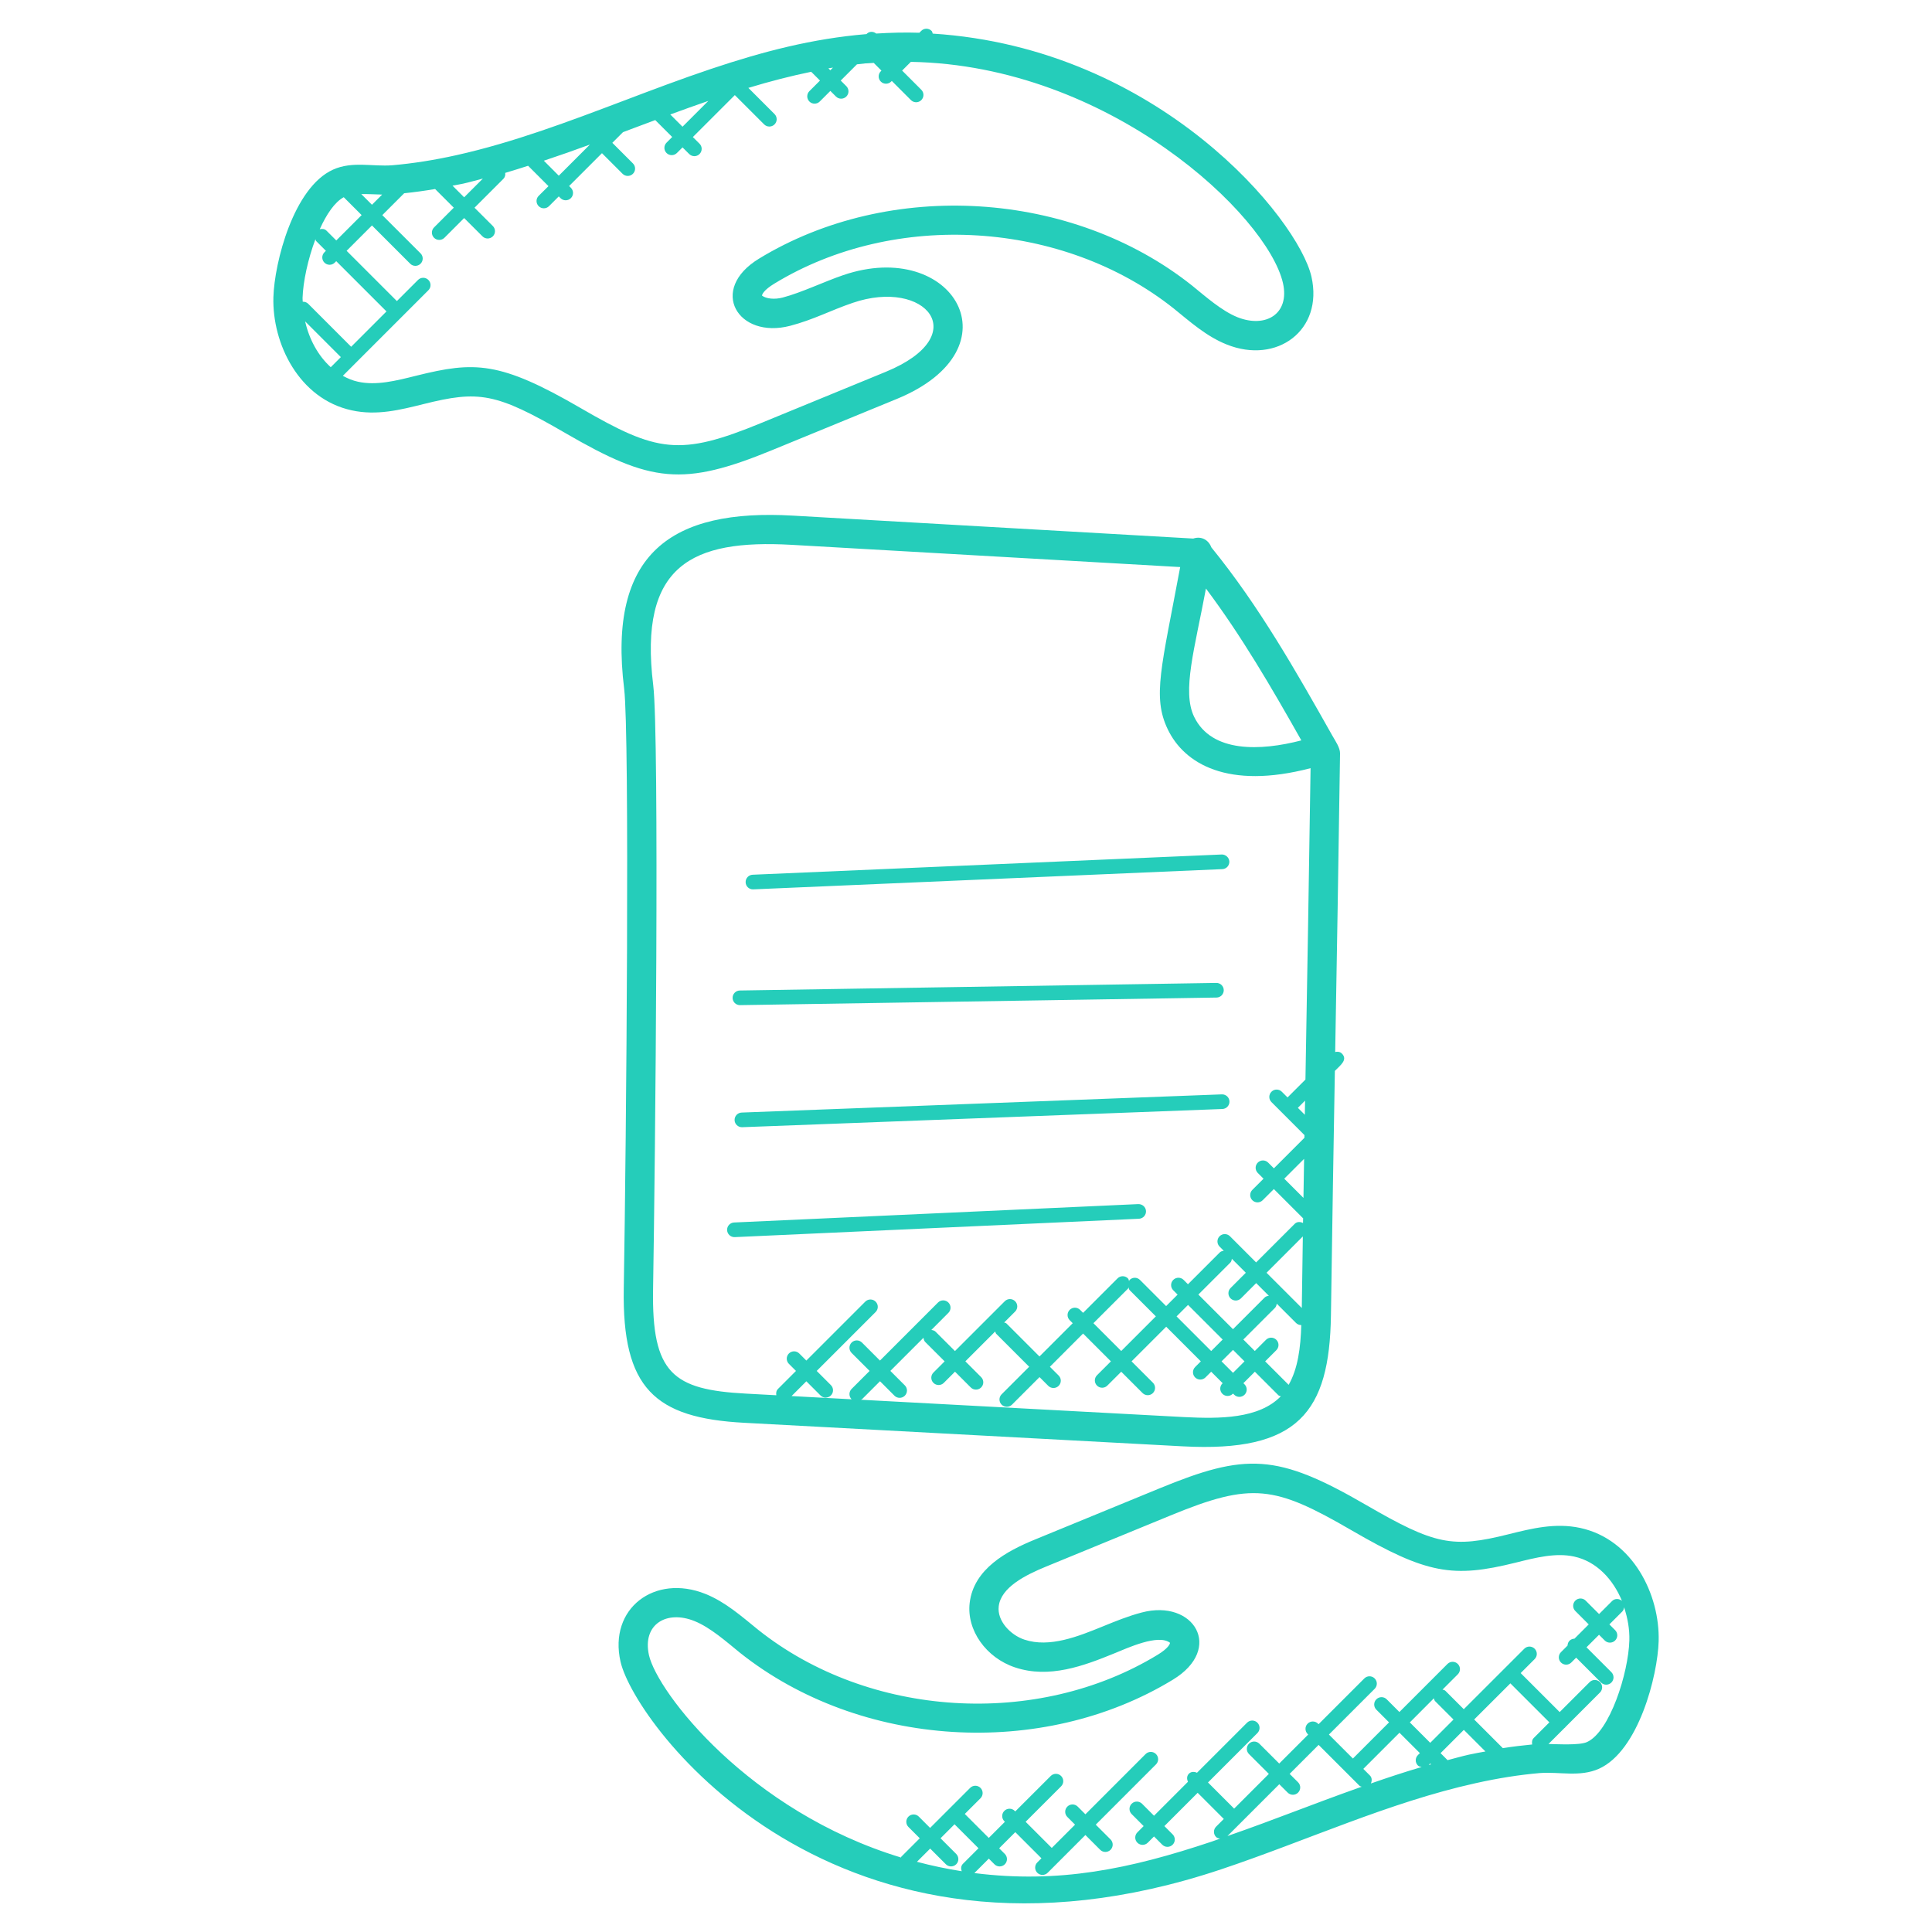
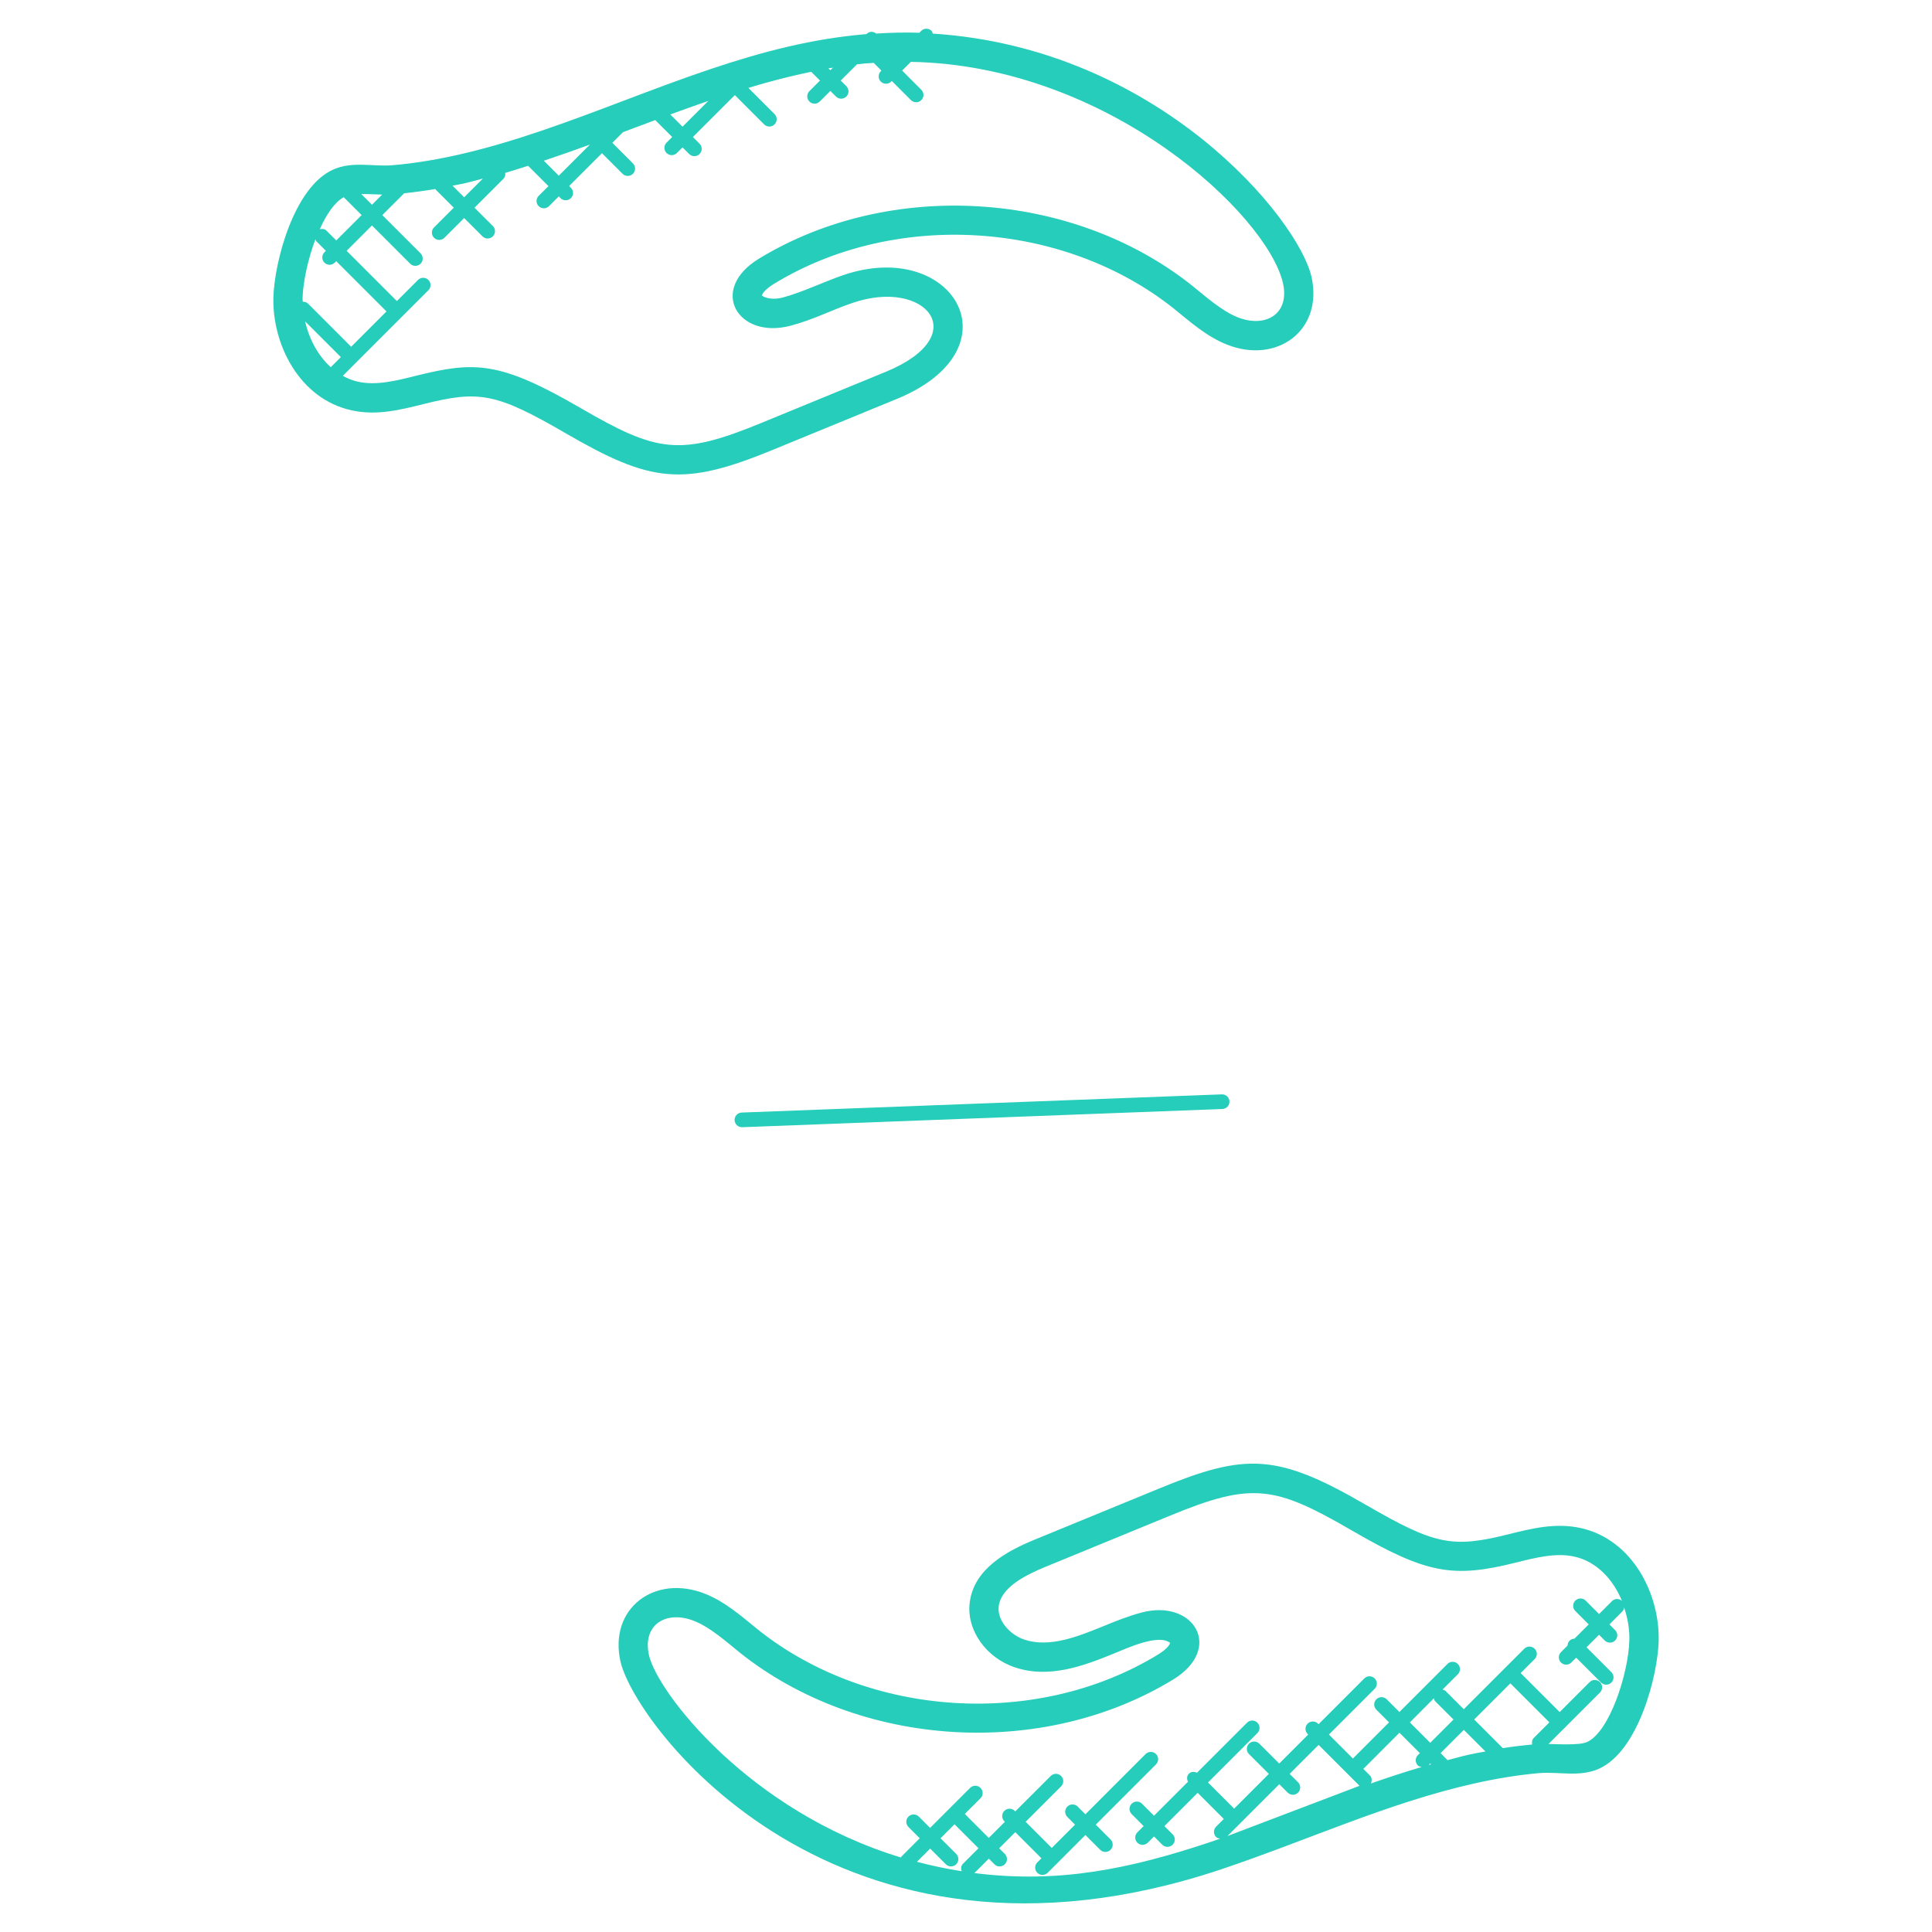
<svg xmlns="http://www.w3.org/2000/svg" viewBox="0 0 195 195" width="100px" height="100px" xml:space="preserve" overflow="hidden">
  <g transform="translate(-667 -241)">
-     <path d="M802.253 317.038C802.259 316.465 801.78 315.788 801.473 315.245 797.839 308.801 794.075 302.153 789.262 296.244 788.996 295.517 788.278 295.077 787.433 295.358L747.053 293.044C734.783 292.329 728.307 296.82 729.997 310.52 730.561 315.147 730.221 355.565 729.958 371.071 729.787 381.116 733.064 384.127 742.137 384.606L786.387 386.981C798.025 387.607 801.195 383.545 801.334 373.745 801.464 364.553 801.597 356.727 801.73 349.086 802.333 348.483 803.051 347.949 802.436 347.334 802.25 347.148 802.002 347.127 801.763 347.18 801.931 337.469 802.091 328.39 802.253 317.038ZM788.718 300.401C792.305 305.193 795.304 310.331 798.347 315.729 794.267 316.793 789.297 317.02 787.522 313.339 786.281 310.757 787.59 306.461 788.718 300.401ZM732.916 371.121C733.135 358.192 733.56 315.286 732.931 310.157 731.436 298.005 736.872 295.429 746.891 295.99L786.118 298.235C784.239 308.322 783.282 311.333 784.866 314.615 786.529 318.075 790.908 320.723 799.278 318.533 799.112 329.899 798.947 339.218 798.761 349.961L796.953 351.766 796.377 351.19C796.087 350.9 795.62 350.9 795.331 351.19 795.041 351.479 795.041 351.946 795.331 352.236L798.663 355.568C798.663 355.657 798.66 355.749 798.657 355.84L795.576 358.922 794.997 358.343C794.707 358.053 794.24 358.053 793.951 358.343 793.661 358.632 793.661 359.099 793.951 359.389L794.53 359.968 793.401 361.096C793.112 361.386 793.112 361.853 793.401 362.142 793.688 362.429 794.155 362.432 794.444 362.142L795.573 361.014 798.492 363.933C798.501 363.942 798.516 363.939 798.525 363.945 798.522 364.11 798.519 364.272 798.516 364.438 798.238 364.299 797.91 364.293 797.677 364.524L793.782 368.418 791.141 365.776C790.852 365.487 790.385 365.487 790.095 365.776 789.806 366.066 789.806 366.533 790.095 366.822L790.515 367.242C790.376 367.268 790.234 367.295 790.125 367.401L786.904 370.622 786.464 370.182C786.175 369.892 785.708 369.892 785.418 370.182 785.129 370.471 785.129 370.938 785.418 371.228L785.858 371.668 784.7 372.826 782.059 370.185C781.769 369.895 781.302 369.895 781.013 370.185 780.977 370.22 780.986 370.273 780.96 370.315 780.924 370.214 780.921 370.105 780.842 370.028 780.552 369.738 780.085 369.738 779.796 370.028L776.318 373.508 776.014 373.204C775.724 372.915 775.258 372.915 774.968 373.204 774.678 373.494 774.678 373.96 774.968 374.25L775.272 374.554 771.916 377.911 768.586 374.581C768.521 374.516 768.43 374.519 768.353 374.483L769.458 373.378C769.747 373.089 769.747 372.622 769.458 372.335 769.165 372.043 768.698 372.049 768.415 372.335L763.386 377.364 761.43 375.411C761.312 375.293 761.155 375.255 761.002 375.234L762.721 373.511C763.011 373.222 763.011 372.755 762.721 372.465 762.432 372.176 761.965 372.176 761.675 372.465L755.817 378.324 754 376.507C753.71 376.218 753.243 376.218 752.954 376.507 752.664 376.797 752.664 377.264 752.954 377.553L754.771 379.37 752.954 381.187C752.664 381.477 752.664 381.944 752.954 382.233L752.957 382.233 746.894 381.908 748.386 380.416 749.816 381.846C750.108 382.139 750.575 382.13 750.862 381.846 751.151 381.557 751.151 381.09 750.862 380.8L749.432 379.37 755.379 373.423C755.669 373.133 755.669 372.666 755.379 372.377 755.09 372.087 754.623 372.087 754.333 372.377L748.386 378.324 747.671 377.609C747.384 377.323 746.917 377.317 746.625 377.609 746.335 377.899 746.335 378.366 746.625 378.655L747.34 379.37 745.523 381.187C745.346 381.365 745.316 381.598 745.355 381.825L742.291 381.66C734.913 381.267 732.771 379.624 732.916 371.121ZM797.065 380.774 794.695 378.404 795.824 377.275C796.114 376.986 796.114 376.519 795.824 376.23 795.535 375.94 795.068 375.94 794.778 376.23L793.65 377.358 792.491 376.2 795.685 373.006C795.803 372.888 795.842 372.731 795.862 372.581L797.81 374.528C797.954 374.672 798.14 374.743 798.333 374.743 798.335 374.743 798.338 374.74 798.341 374.74 798.273 377.024 798.002 379.137 797.065 380.774ZM791.336 368.054 792.742 369.461 791.203 371.003C790.914 371.292 790.914 371.759 791.203 372.049 791.49 372.335 791.957 372.338 792.249 372.049L793.788 370.507 795.068 371.786C794.914 371.807 794.76 371.845 794.642 371.963L791.448 375.157 787.953 371.662 791.174 368.441C791.283 368.338 791.31 368.193 791.336 368.054ZM790.405 376.203 789.247 377.361 785.752 373.866 786.91 372.708ZM791.451 377.246 792.61 378.404 791.451 379.562 790.293 378.404ZM794.834 369.461 798.498 365.794C798.463 368.116 798.427 370.521 798.392 373.018ZM798.56 361.906 796.622 359.968 798.625 357.965C798.604 359.262 798.581 360.573 798.56 361.906ZM780.85 371.065C780.886 371.03 780.877 370.976 780.904 370.935 780.939 371.035 780.942 371.142 781.022 371.222L783.663 373.863 780.168 377.358 777.361 374.551ZM786.544 384.03 753.881 382.278C753.92 382.251 753.97 382.26 754.003 382.227L755.82 380.41 757.279 381.87C757.566 382.156 758.032 382.159 758.325 381.87 758.615 381.58 758.615 381.113 758.325 380.827L756.865 379.367 760.21 376.023C760.231 376.176 760.269 376.333 760.387 376.451L762.343 378.404 761.215 379.533C760.925 379.822 760.925 380.289 761.215 380.576 761.498 380.862 761.968 380.868 762.26 380.576L763.389 379.447 764.982 381.04C765.265 381.323 765.735 381.332 766.027 381.04 766.317 380.75 766.317 380.283 766.027 379.994L764.435 378.401 767.449 375.385C767.484 375.464 767.481 375.553 767.546 375.618L770.876 378.948 768.096 381.728C767.806 382.018 767.806 382.484 768.096 382.774 768.382 383.06 768.849 383.063 769.142 382.774L771.922 379.994 772.805 380.877C773.092 381.164 773.559 381.167 773.851 380.877 774.141 380.587 774.141 380.121 773.851 379.834L772.968 378.951 776.318 375.597 779.125 378.404 777.722 379.807C777.432 380.097 777.432 380.564 777.722 380.85 778.008 381.137 778.475 381.14 778.765 380.85L780.168 379.45 782.322 381.604C782.608 381.89 783.075 381.893 783.365 381.604 783.654 381.314 783.654 380.848 783.365 380.558L781.211 378.404 784.706 374.909 788.201 378.404 787.625 378.98C787.336 379.27 787.336 379.737 787.625 380.026 787.912 380.313 788.379 380.316 788.671 380.026L789.247 379.45 790.405 380.608 790.379 380.635C790.089 380.924 790.089 381.391 790.379 381.681 790.665 381.967 791.132 381.97 791.425 381.681L791.451 381.654 791.57 381.772C791.856 382.059 792.323 382.062 792.615 381.772 792.905 381.483 792.905 381.016 792.615 380.726L792.497 380.608 793.655 379.45 796.031 381.825C796.099 381.893 796.193 381.89 796.276 381.929 794.054 384.21 790.107 384.207 786.544 384.03ZM798.699 353.518 797.996 352.815 798.723 352.088C798.717 352.561 798.708 353.042 798.699 353.518Z" fill="#25CDBA" />
-     <path d="M742.994 330.765 743.026 330.765 790.373 328.723C790.781 328.706 791.097 328.36 791.079 327.952 791.061 327.542 790.686 327.231 790.308 327.246L742.964 329.288C742.557 329.305 742.24 329.651 742.258 330.059 742.273 330.458 742.598 330.765 742.994 330.765Z" fill="#25CDBA" />
-     <path d="M741.682 342.45 741.694 342.45 789.788 341.685C790.196 341.679 790.521 341.342 790.515 340.935 790.509 340.53 790.181 340.208 789.776 340.208 789.776 340.208 789.767 340.208 789.764 340.208L741.67 340.973C741.263 340.979 740.938 341.316 740.943 341.723 740.949 342.128 741.277 342.45 741.682 342.45Z" fill="#25CDBA" />
    <path d="M790.352 351.456C790.343 351.456 790.335 351.456 790.323 351.456L741.853 353.293C741.446 353.311 741.13 353.651 741.144 354.062 741.159 354.46 741.487 354.771 741.883 354.771L741.912 354.771 790.382 352.933C790.79 352.915 791.106 352.575 791.091 352.165 791.076 351.766 790.745 351.456 790.352 351.456Z" fill="#25CDBA" />
-     <path d="M782.667 363.235C782.647 362.828 782.304 362.526 781.893 362.532L741.091 364.388C740.683 364.408 740.37 364.751 740.388 365.162 740.409 365.558 740.734 365.865 741.127 365.865L741.162 365.865 781.964 364.01C782.369 363.989 782.685 363.646 782.667 363.235Z" fill="#25CDBA" />
    <path d="M702.505 282.417C705.022 282.975 707.415 282.364 709.732 281.788 715.333 280.387 717.041 280.632 724.097 284.73 732.694 289.723 735.93 290.137 744.991 286.408L757.524 281.262C769.88 276.18 763.197 264.982 752.106 268.77 750.141 269.443 747.913 270.528 746.005 271.03 745.171 271.252 744.329 271.151 743.916 270.841 743.898 270.732 744.087 270.277 745.145 269.633 757.326 262.199 774.291 263.251 785.468 272.138 787.173 273.521 788.783 274.957 790.804 275.766 795.871 277.808 800.593 274.339 799.367 268.929 798.061 263.147 784.012 245.851 761.141 244.392 761.105 244.297 761.102 244.194 761.025 244.117 760.736 243.827 760.269 243.825 759.98 244.117L759.79 244.306C758.343 244.256 756.889 244.297 755.435 244.386 755.155 244.158 754.75 244.147 754.484 244.413L754.455 244.442C749 244.9 744.052 246.185 738.751 247.961 735.782 248.957 732.845 250.068 729.911 251.181 724.46 253.244 718.829 255.377 713.091 256.656 710.798 257.167 708.677 257.498 706.615 257.678 704.614 257.841 702.57 257.241 700.62 258.119 696.622 259.915 694.696 267.511 694.595 270.989 694.457 275.675 697.181 281.273 702.505 282.417ZM697.798 273.438 701.403 277.043 700.383 278.062C699.083 276.886 698.197 275.205 697.798 273.438ZM796.492 269.573C797.192 272.682 794.758 274.147 791.903 273.018 790.302 272.374 788.683 270.93 787.312 269.819 775.198 260.19 756.818 259.055 743.608 267.106 738.459 270.241 741.478 275.264 746.755 273.884 749.133 273.261 750.844 272.321 753.066 271.568 760.399 269.05 765.36 274.844 756.402 278.529L743.868 283.678C735.61 287.079 733.33 286.674 725.583 282.175 717.437 277.444 714.893 277.459 709.02 278.919 706.943 279.439 704.972 279.935 703.131 279.527 702.582 279.409 702.079 279.193 701.604 278.933L702.957 277.577C702.963 277.571 702.972 277.574 702.977 277.568 702.983 277.562 702.98 277.554 702.986 277.548L710.237 270.297C710.526 270.008 710.526 269.541 710.237 269.254 709.947 268.965 709.48 268.965 709.191 269.254L707.058 271.388 701.985 266.315 704.543 263.756 708.402 267.617C708.695 267.91 709.161 267.901 709.448 267.617 709.737 267.328 709.737 266.861 709.448 266.572L705.586 262.713 707.793 260.506C708.813 260.4 709.853 260.258 710.916 260.078L712.801 261.962 710.81 263.954C710.52 264.243 710.52 264.71 710.81 265 711.097 265.286 711.563 265.289 711.856 265L713.847 263.008 715.697 264.855C715.983 265.142 716.45 265.145 716.743 264.855 717.032 264.565 717.032 264.099 716.743 263.812L714.893 261.965 717.809 259.049C717.975 258.884 718.019 258.665 717.992 258.45 718.77 258.225 719.535 257.974 720.303 257.732L722.359 259.788 721.37 260.766C721.08 261.055 721.08 261.522 721.37 261.809 721.656 262.095 722.123 262.098 722.412 261.809L723.399 260.822 723.574 260.999C723.86 261.286 724.327 261.289 724.62 260.999 724.909 260.71 724.909 260.243 724.62 259.953L724.442 259.776 727.757 256.461 729.837 258.541C730.124 258.828 730.591 258.831 730.883 258.541 731.173 258.252 731.173 257.785 730.883 257.495L728.803 255.415 729.879 254.34C730.236 254.204 730.6 254.071 730.954 253.935 731.681 253.66 732.408 253.391 733.135 253.12L734.845 254.827 734.275 255.4C733.985 255.69 733.985 256.157 734.275 256.443 734.562 256.73 735.028 256.733 735.321 256.443L735.888 255.876 736.562 256.547C736.845 256.83 737.315 256.839 737.605 256.547 737.894 256.257 737.894 255.79 737.605 255.504L736.931 254.833 741.168 250.599 744.128 253.557C744.412 253.84 744.882 253.849 745.174 253.557 745.464 253.267 745.464 252.8 745.174 252.511L742.533 249.87C744.79 249.187 746.891 248.652 748.876 248.245L749.763 249.131 748.693 250.2C748.404 250.49 748.404 250.957 748.693 251.246 748.986 251.539 749.453 251.53 749.739 251.246L750.809 250.177 751.376 250.744C751.662 251.031 752.129 251.034 752.422 250.744 752.711 250.455 752.711 249.988 752.422 249.698L751.855 249.131 753.491 247.494C755.214 247.305 753.536 247.467 755.187 247.349L755.964 248.126 755.902 248.191C755.613 248.481 755.613 248.948 755.902 249.234 756.047 249.379 756.233 249.45 756.425 249.45 756.611 249.45 756.803 249.379 756.948 249.234L757.01 249.169 758.945 251.105C759.232 251.391 759.699 251.394 759.988 251.105 760.278 250.815 760.278 250.348 759.988 250.059L758.053 248.123 758.934 247.243C778.986 247.595 794.929 262.742 796.492 269.573ZM726.54 255.592 723.399 258.733 721.89 257.22C723.453 256.7 725.007 256.157 726.54 255.592ZM734.653 252.555C735.93 252.083 737.209 251.63 738.494 251.184L735.888 253.79ZM750.806 248.091 750.611 247.896C750.767 247.869 750.918 247.849 751.072 247.825ZM713.729 259.54C714.406 259.389 715.068 259.194 715.738 259.023L713.847 260.914 712.674 259.741C713.029 259.667 713.366 259.62 713.729 259.54ZM705.572 260.639 704.543 261.667 703.462 260.586C704.139 260.58 704.818 260.618 705.572 260.639ZM701.695 260.905 703.5 262.71 700.942 265.269 699.958 264.285C699.769 264.096 699.515 264.078 699.273 264.137 699.952 262.621 700.785 261.395 701.695 260.905ZM698.835 265.15C698.868 265.21 698.859 265.28 698.909 265.328L699.893 266.315 699.745 266.462C699.456 266.752 699.456 267.219 699.745 267.508 700.032 267.795 700.499 267.798 700.788 267.508L700.936 267.36 706.009 272.433 702.443 276 698.105 271.659C697.955 271.509 697.757 271.447 697.556 271.453 697.553 271.325 697.535 271.195 697.538 271.068 697.591 269.429 698.079 267.157 698.835 265.15Z" fill="#25CDBA" />
-     <path d="M729.63 408.712C731.072 415.088 751.432 442.665 790.252 429.674 798.873 426.788 807.175 422.923 815.912 420.985 818.202 420.474 820.323 420.14 822.388 419.96 824.403 419.806 826.448 420.388 828.386 419.523 832.381 417.726 834.31 410.127 834.41 406.653 834.546 401.967 831.819 396.371 826.495 395.218 823.969 394.675 821.579 395.277 819.263 395.854 813.605 397.272 811.841 396.932 804.903 392.911 795.883 387.67 792.734 387.643 784.009 391.233L771.479 396.38C768.616 397.552 765.28 399.343 764.872 402.779 764.544 405.524 766.518 408.325 769.467 409.3 772.903 410.443 776.386 409.14 779.45 407.885 780.853 407.314 783.891 405.905 785.087 406.803 785.105 406.913 784.916 407.367 783.855 408.012 771.671 415.442 754.709 414.393 743.535 405.506 741.833 404.126 740.211 402.685 738.202 401.878 733.084 399.822 728.407 403.343 729.63 408.712ZM763.513 428.123 761.93 426.54 763.342 425.127 765.762 427.547 764.19 429.119C763.983 429.326 763.977 429.609 764.066 429.866 762.544 429.627 761.037 429.308 759.548 428.915L760.884 427.58 762.467 429.163C762.754 429.45 763.221 429.453 763.513 429.163 763.8 428.88 763.8 428.413 763.513 428.123ZM790.89 426.315 796.12 421.085 796.97 421.933C797.254 422.217 797.724 422.226 798.016 421.933 798.306 421.644 798.306 421.177 798.016 420.888L797.165 420.04 800.09 417.115 804.221 421.245C804.283 421.307 804.366 421.301 804.44 421.337 798.988 423.272 796.043 424.516 790.89 426.315ZM811.725 412.411C811.761 412.508 811.764 412.615 811.844 412.695L813.705 414.556 811.356 416.905 809.297 414.845ZM810.31 417.945 810.109 418.146C809.82 418.435 809.82 418.902 810.109 419.192 810.213 419.295 810.352 419.319 810.487 419.348 808.759 419.856 807.054 420.421 805.364 421.009 805.485 420.737 805.488 420.424 805.267 420.202L804.602 419.537 808.251 415.888ZM811.353 418.991 811.442 419.079C811.362 419.103 811.279 419.118 811.2 419.141ZM815.268 418.098C814.541 418.261 813.826 418.468 813.105 418.654L812.399 417.948 814.748 415.599 816.928 417.779C816.376 417.886 815.838 417.968 815.268 418.098ZM819.443 410.904 823.381 414.84 821.806 416.414C821.623 416.598 821.6 416.84 821.647 417.073 820.672 417.168 819.691 417.283 818.683 417.443L815.791 414.55ZM737.094 404.617C738.698 405.261 740.311 406.7 741.688 407.817 753.802 417.448 772.179 418.58 785.389 410.529 790.553 407.388 787.498 402.365 782.242 403.751 780.871 404.109 779.583 404.638 778.333 405.146 775.854 406.156 772.944 407.341 770.394 406.49 769.009 406.032 767.623 404.614 767.803 403.125 768.031 401.216 770.486 399.975 772.601 399.11L785.132 393.963C793.375 390.568 795.641 390.949 803.423 395.461 811.008 399.866 813.652 400.294 819.98 398.72 822.057 398.2 824.025 397.706 825.875 398.105 828.156 398.598 829.816 400.418 830.708 402.581 830.419 402.327 829.982 402.321 829.707 402.599L828.398 403.908 827.045 402.555C826.755 402.265 826.288 402.265 825.999 402.555 825.709 402.844 825.709 403.311 825.999 403.6L827.352 404.954 825.913 406.393C825.736 406.401 825.556 406.46 825.42 406.596 825.284 406.732 825.222 406.91 825.216 407.09L824.551 407.755C824.262 408.044 824.262 408.511 824.551 408.8 824.838 409.087 825.305 409.09 825.594 408.8L826.085 408.31 828.596 410.821C828.883 411.108 829.349 411.111 829.639 410.821 829.928 410.532 829.928 410.065 829.639 409.775L827.128 407.264 828.392 406 828.971 406.579C829.258 406.865 829.725 406.868 830.017 406.579 830.307 406.289 830.307 405.822 830.017 405.533L829.438 404.954 830.747 403.645C830.862 403.53 830.898 403.376 830.921 403.225 831.287 404.318 831.485 405.468 831.453 406.567 831.358 409.891 829.473 415.794 827.172 416.831 826.41 417.174 824.164 417.038 823.292 417.023L824.915 415.401C824.926 415.389 824.947 415.395 824.959 415.383 824.971 415.371 824.965 415.351 824.977 415.339L828.49 411.826C828.779 411.536 828.779 411.07 828.49 410.78 828.2 410.49 827.733 410.49 827.444 410.78L824.421 413.802 820.483 409.867 821.895 408.455C822.185 408.165 822.185 407.698 821.895 407.409 821.605 407.122 821.139 407.116 820.849 407.409L814.742 413.513 812.881 411.652C812.801 411.572 812.695 411.569 812.597 411.533L814.139 409.991C814.429 409.702 814.429 409.235 814.139 408.945 813.85 408.656 813.383 408.656 813.096 408.945L808.245 413.797 806.963 412.514C806.673 412.225 806.206 412.225 805.917 412.514 805.627 412.804 805.627 413.271 805.917 413.56L807.199 414.842 803.55 418.491 801.13 416.072 805.748 411.454C806.038 411.164 806.038 410.697 805.748 410.408 805.459 410.118 804.992 410.118 804.703 410.408L800.085 415.026 800.028 414.97C799.739 414.68 799.272 414.68 798.983 414.97 798.693 415.259 798.693 415.726 798.983 416.015L799.039 416.072 796.114 418.997 794.107 416.993C793.815 416.701 793.348 416.707 793.062 416.993 792.772 417.283 792.772 417.75 793.062 418.039L795.068 420.042 791.564 423.547 788.925 420.908 793.912 415.921C794.202 415.631 794.202 415.165 793.912 414.875 793.623 414.585 793.156 414.585 792.867 414.875L787.814 419.927C787.542 419.8 787.223 419.797 786.999 420.022 786.774 420.246 786.777 420.565 786.904 420.837L783.477 424.265 782.266 423.053C781.976 422.764 781.509 422.764 781.22 423.053 780.93 423.343 780.93 423.81 781.22 424.099L782.431 425.31 781.799 425.943C781.509 426.232 781.509 426.699 781.799 426.989 782.085 427.275 782.552 427.278 782.845 426.989L783.477 426.356 784.31 427.19C784.597 427.476 785.064 427.479 785.356 427.19 785.646 426.9 785.646 426.433 785.356 426.144L784.523 425.31 787.882 421.951 790.521 424.59 789.744 425.367C789.454 425.656 789.454 426.123 789.744 426.413 789.853 426.522 789.998 426.551 790.143 426.578 789.865 426.672 789.587 426.779 789.309 426.873 781.013 429.651 773.845 431.128 765.345 430.052L766.802 428.596 767.372 429.166C767.658 429.453 768.125 429.456 768.418 429.166 768.707 428.877 768.707 428.41 768.418 428.12L767.847 427.55 769.475 425.922 772.114 428.56 771.697 428.977C771.408 429.267 771.408 429.733 771.697 430.023 771.984 430.31 772.451 430.312 772.743 430.023L776.552 426.212 778.044 427.704C778.33 427.99 778.797 427.993 779.09 427.704 779.379 427.414 779.379 426.947 779.09 426.658L777.597 425.166 783.675 419.085C783.965 418.796 783.965 418.329 783.675 418.039 783.385 417.75 782.919 417.75 782.629 418.039L776.552 424.12 775.775 423.343C775.485 423.053 775.018 423.053 774.729 423.343 774.439 423.632 774.439 424.099 774.729 424.389L775.506 425.166 773.157 427.515 770.518 424.876 774.099 421.298C774.389 421.009 774.389 420.542 774.099 420.252 773.81 419.963 773.343 419.963 773.053 420.252L769.472 423.83 769.416 423.774C769.127 423.485 768.66 423.485 768.37 423.774 768.081 424.064 768.081 424.53 768.37 424.82L768.427 424.876 766.799 426.504 764.379 424.084 765.963 422.501C766.252 422.211 766.252 421.744 765.963 421.455 765.673 421.165 765.206 421.165 764.917 421.455L760.878 425.494 759.737 424.353C759.448 424.064 758.981 424.064 758.691 424.353 758.402 424.643 758.402 425.11 758.691 425.399L759.832 426.54 757.97 428.401C757.95 428.422 757.956 428.457 757.938 428.481 742.574 423.818 733.353 411.805 732.502 408.062 731.808 404.933 734.29 403.485 737.094 404.617Z" fill="#25CDBA" />
+     <path d="M729.63 408.712C731.072 415.088 751.432 442.665 790.252 429.674 798.873 426.788 807.175 422.923 815.912 420.985 818.202 420.474 820.323 420.14 822.388 419.96 824.403 419.806 826.448 420.388 828.386 419.523 832.381 417.726 834.31 410.127 834.41 406.653 834.546 401.967 831.819 396.371 826.495 395.218 823.969 394.675 821.579 395.277 819.263 395.854 813.605 397.272 811.841 396.932 804.903 392.911 795.883 387.67 792.734 387.643 784.009 391.233L771.479 396.38C768.616 397.552 765.28 399.343 764.872 402.779 764.544 405.524 766.518 408.325 769.467 409.3 772.903 410.443 776.386 409.14 779.45 407.885 780.853 407.314 783.891 405.905 785.087 406.803 785.105 406.913 784.916 407.367 783.855 408.012 771.671 415.442 754.709 414.393 743.535 405.506 741.833 404.126 740.211 402.685 738.202 401.878 733.084 399.822 728.407 403.343 729.63 408.712ZM763.513 428.123 761.93 426.54 763.342 425.127 765.762 427.547 764.19 429.119C763.983 429.326 763.977 429.609 764.066 429.866 762.544 429.627 761.037 429.308 759.548 428.915L760.884 427.58 762.467 429.163C762.754 429.45 763.221 429.453 763.513 429.163 763.8 428.88 763.8 428.413 763.513 428.123ZM790.89 426.315 796.12 421.085 796.97 421.933C797.254 422.217 797.724 422.226 798.016 421.933 798.306 421.644 798.306 421.177 798.016 420.888L797.165 420.04 800.09 417.115 804.221 421.245ZM811.725 412.411C811.761 412.508 811.764 412.615 811.844 412.695L813.705 414.556 811.356 416.905 809.297 414.845ZM810.31 417.945 810.109 418.146C809.82 418.435 809.82 418.902 810.109 419.192 810.213 419.295 810.352 419.319 810.487 419.348 808.759 419.856 807.054 420.421 805.364 421.009 805.485 420.737 805.488 420.424 805.267 420.202L804.602 419.537 808.251 415.888ZM811.353 418.991 811.442 419.079C811.362 419.103 811.279 419.118 811.2 419.141ZM815.268 418.098C814.541 418.261 813.826 418.468 813.105 418.654L812.399 417.948 814.748 415.599 816.928 417.779C816.376 417.886 815.838 417.968 815.268 418.098ZM819.443 410.904 823.381 414.84 821.806 416.414C821.623 416.598 821.6 416.84 821.647 417.073 820.672 417.168 819.691 417.283 818.683 417.443L815.791 414.55ZM737.094 404.617C738.698 405.261 740.311 406.7 741.688 407.817 753.802 417.448 772.179 418.58 785.389 410.529 790.553 407.388 787.498 402.365 782.242 403.751 780.871 404.109 779.583 404.638 778.333 405.146 775.854 406.156 772.944 407.341 770.394 406.49 769.009 406.032 767.623 404.614 767.803 403.125 768.031 401.216 770.486 399.975 772.601 399.11L785.132 393.963C793.375 390.568 795.641 390.949 803.423 395.461 811.008 399.866 813.652 400.294 819.98 398.72 822.057 398.2 824.025 397.706 825.875 398.105 828.156 398.598 829.816 400.418 830.708 402.581 830.419 402.327 829.982 402.321 829.707 402.599L828.398 403.908 827.045 402.555C826.755 402.265 826.288 402.265 825.999 402.555 825.709 402.844 825.709 403.311 825.999 403.6L827.352 404.954 825.913 406.393C825.736 406.401 825.556 406.46 825.42 406.596 825.284 406.732 825.222 406.91 825.216 407.09L824.551 407.755C824.262 408.044 824.262 408.511 824.551 408.8 824.838 409.087 825.305 409.09 825.594 408.8L826.085 408.31 828.596 410.821C828.883 411.108 829.349 411.111 829.639 410.821 829.928 410.532 829.928 410.065 829.639 409.775L827.128 407.264 828.392 406 828.971 406.579C829.258 406.865 829.725 406.868 830.017 406.579 830.307 406.289 830.307 405.822 830.017 405.533L829.438 404.954 830.747 403.645C830.862 403.53 830.898 403.376 830.921 403.225 831.287 404.318 831.485 405.468 831.453 406.567 831.358 409.891 829.473 415.794 827.172 416.831 826.41 417.174 824.164 417.038 823.292 417.023L824.915 415.401C824.926 415.389 824.947 415.395 824.959 415.383 824.971 415.371 824.965 415.351 824.977 415.339L828.49 411.826C828.779 411.536 828.779 411.07 828.49 410.78 828.2 410.49 827.733 410.49 827.444 410.78L824.421 413.802 820.483 409.867 821.895 408.455C822.185 408.165 822.185 407.698 821.895 407.409 821.605 407.122 821.139 407.116 820.849 407.409L814.742 413.513 812.881 411.652C812.801 411.572 812.695 411.569 812.597 411.533L814.139 409.991C814.429 409.702 814.429 409.235 814.139 408.945 813.85 408.656 813.383 408.656 813.096 408.945L808.245 413.797 806.963 412.514C806.673 412.225 806.206 412.225 805.917 412.514 805.627 412.804 805.627 413.271 805.917 413.56L807.199 414.842 803.55 418.491 801.13 416.072 805.748 411.454C806.038 411.164 806.038 410.697 805.748 410.408 805.459 410.118 804.992 410.118 804.703 410.408L800.085 415.026 800.028 414.97C799.739 414.68 799.272 414.68 798.983 414.97 798.693 415.259 798.693 415.726 798.983 416.015L799.039 416.072 796.114 418.997 794.107 416.993C793.815 416.701 793.348 416.707 793.062 416.993 792.772 417.283 792.772 417.75 793.062 418.039L795.068 420.042 791.564 423.547 788.925 420.908 793.912 415.921C794.202 415.631 794.202 415.165 793.912 414.875 793.623 414.585 793.156 414.585 792.867 414.875L787.814 419.927C787.542 419.8 787.223 419.797 786.999 420.022 786.774 420.246 786.777 420.565 786.904 420.837L783.477 424.265 782.266 423.053C781.976 422.764 781.509 422.764 781.22 423.053 780.93 423.343 780.93 423.81 781.22 424.099L782.431 425.31 781.799 425.943C781.509 426.232 781.509 426.699 781.799 426.989 782.085 427.275 782.552 427.278 782.845 426.989L783.477 426.356 784.31 427.19C784.597 427.476 785.064 427.479 785.356 427.19 785.646 426.9 785.646 426.433 785.356 426.144L784.523 425.31 787.882 421.951 790.521 424.59 789.744 425.367C789.454 425.656 789.454 426.123 789.744 426.413 789.853 426.522 789.998 426.551 790.143 426.578 789.865 426.672 789.587 426.779 789.309 426.873 781.013 429.651 773.845 431.128 765.345 430.052L766.802 428.596 767.372 429.166C767.658 429.453 768.125 429.456 768.418 429.166 768.707 428.877 768.707 428.41 768.418 428.12L767.847 427.55 769.475 425.922 772.114 428.56 771.697 428.977C771.408 429.267 771.408 429.733 771.697 430.023 771.984 430.31 772.451 430.312 772.743 430.023L776.552 426.212 778.044 427.704C778.33 427.99 778.797 427.993 779.09 427.704 779.379 427.414 779.379 426.947 779.09 426.658L777.597 425.166 783.675 419.085C783.965 418.796 783.965 418.329 783.675 418.039 783.385 417.75 782.919 417.75 782.629 418.039L776.552 424.12 775.775 423.343C775.485 423.053 775.018 423.053 774.729 423.343 774.439 423.632 774.439 424.099 774.729 424.389L775.506 425.166 773.157 427.515 770.518 424.876 774.099 421.298C774.389 421.009 774.389 420.542 774.099 420.252 773.81 419.963 773.343 419.963 773.053 420.252L769.472 423.83 769.416 423.774C769.127 423.485 768.66 423.485 768.37 423.774 768.081 424.064 768.081 424.53 768.37 424.82L768.427 424.876 766.799 426.504 764.379 424.084 765.963 422.501C766.252 422.211 766.252 421.744 765.963 421.455 765.673 421.165 765.206 421.165 764.917 421.455L760.878 425.494 759.737 424.353C759.448 424.064 758.981 424.064 758.691 424.353 758.402 424.643 758.402 425.11 758.691 425.399L759.832 426.54 757.97 428.401C757.95 428.422 757.956 428.457 757.938 428.481 742.574 423.818 733.353 411.805 732.502 408.062 731.808 404.933 734.29 403.485 737.094 404.617Z" fill="#25CDBA" />
  </g>
</svg>